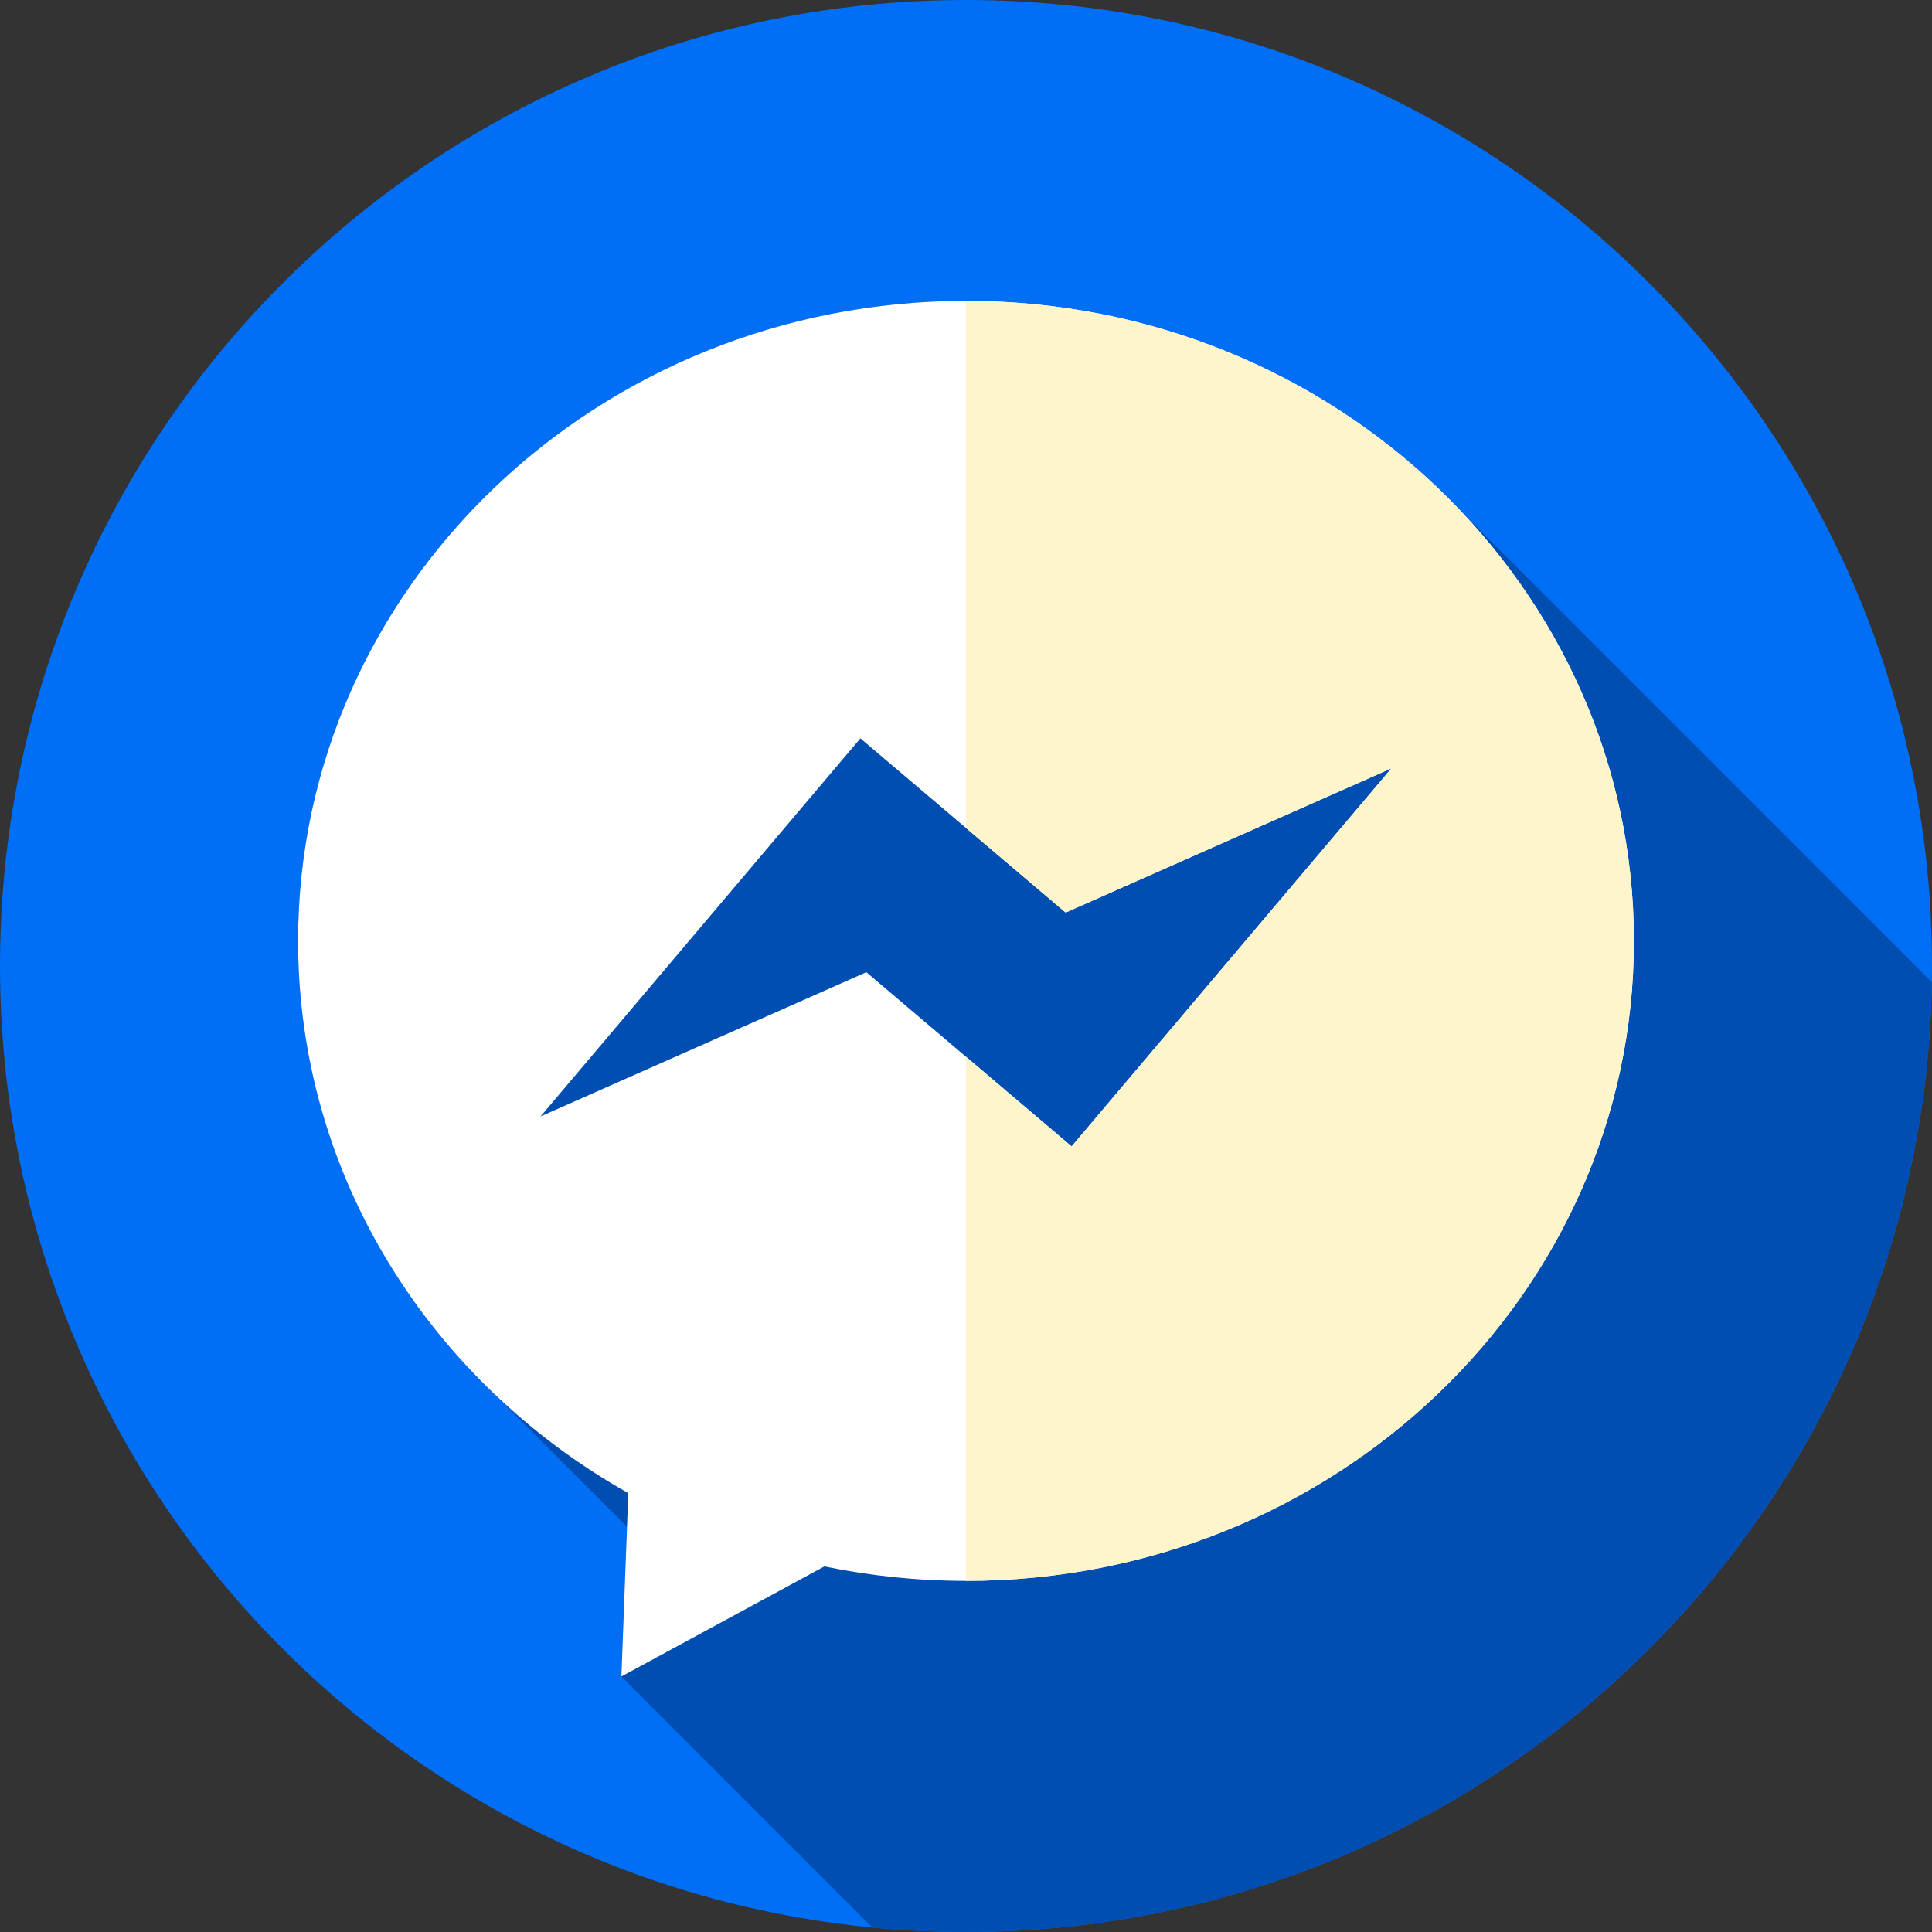
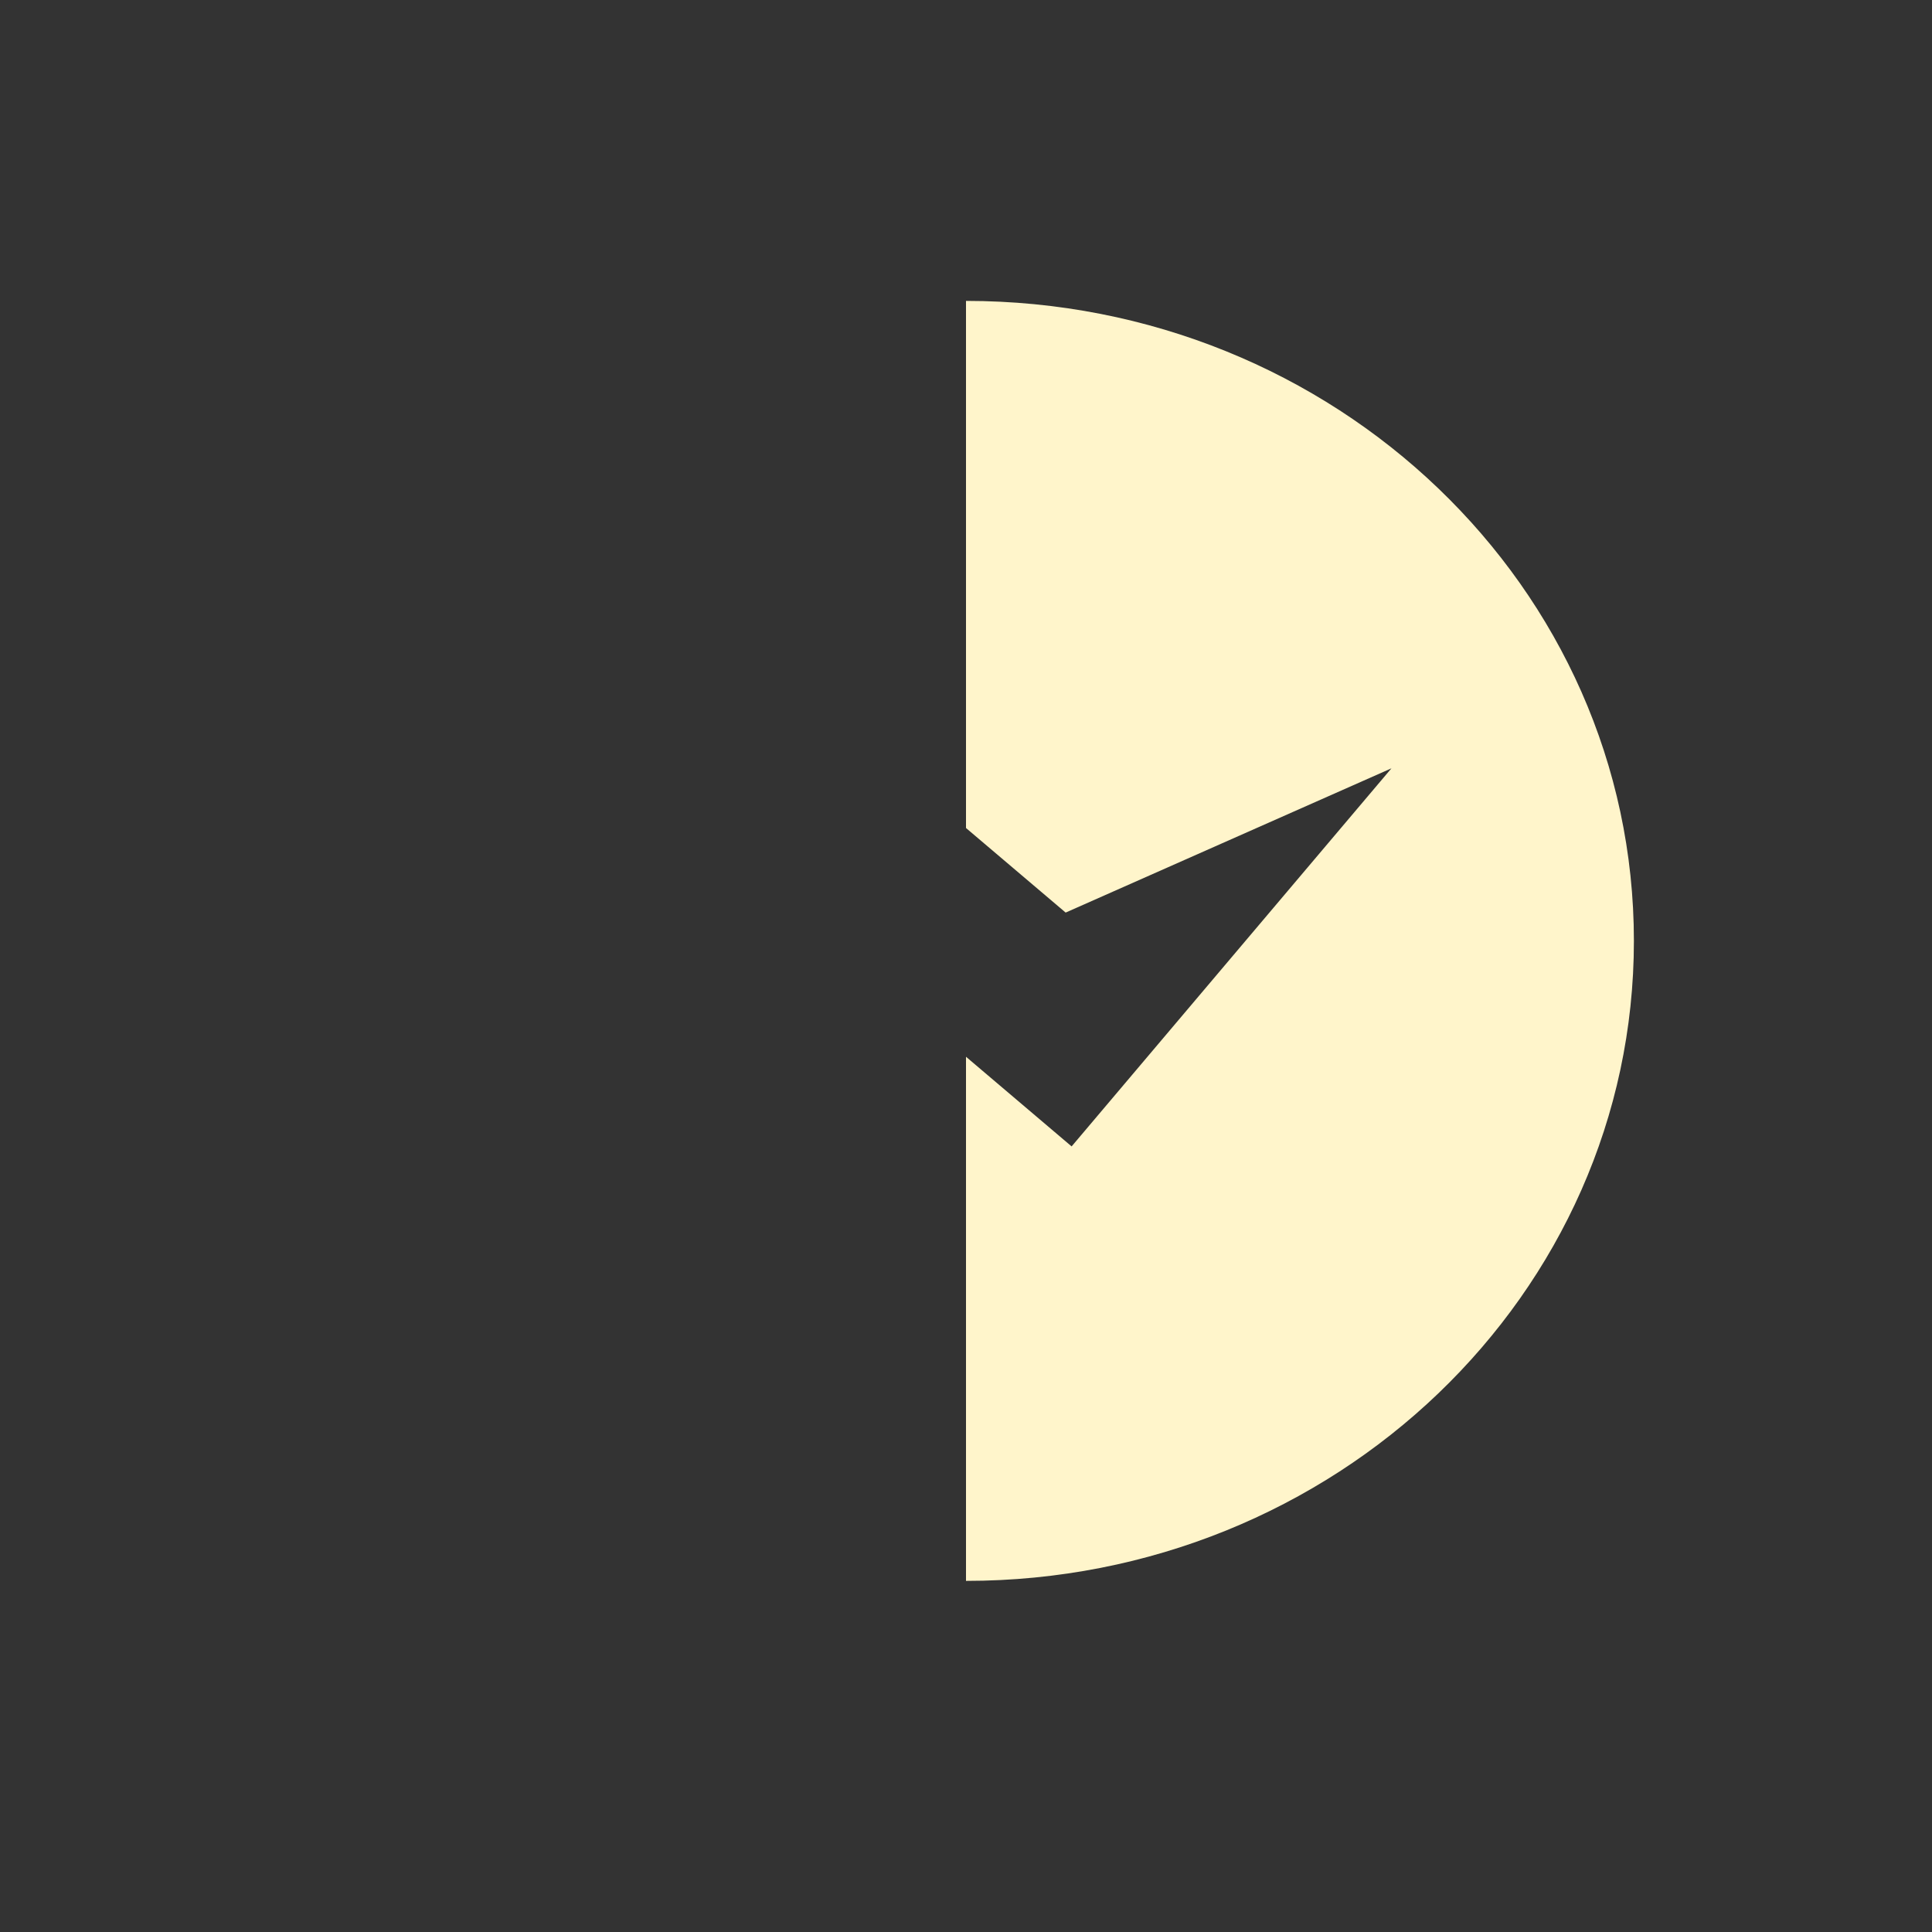
<svg xmlns="http://www.w3.org/2000/svg" height="512pt" viewBox="0 0 512 512" width="512pt">
  <rect x="0" y="0" width="512" height="512" fill="#333333" stroke="none" />
-   <path d="m512 256c0 141.387-114.613 256-256 256s-256-114.613-256-256 114.613-256 256-256 256 114.613 256 256zm0 0" fill="#006ef5" />
-   <path d="m511.945 260.27-124.523-124.527c-32.395-34.383-79.27-56-131.422-56-97.754 0-177 75.934-177 169.605 0 45.977 19.109 87.664 50.113 118.211l37.055 37.039-1.5 39.684 66.516 66.52c8.168.785 16.445 1.199 24.816 1.199 139.957 0 253.664-112.316 255.945-251.73zm0 0" fill="#004eb1" />
-   <path d="m256 79.738c-97.75 0-177 75.941-177 169.613 0 62.379 35.148 116.879 87.5 146.34l-1.828 48.59 53.797-29.16c12.102 2.5 24.652 3.828 37.531 3.828 97.75 0 177-75.938 177-169.598 0-93.672-79.25-169.613-177-169.613zm27.988 224.07-54.398-46.168-86.34 38.23 84.762-100.199 54.398 46.168 86.34-38.23zm0 0" fill="#fff" />
  <path d="m433 249.352c0 93.66-79.25 169.598-177 169.598v-138.898l27.988 23.758 84.762-100.199-86.34 38.23-26.41-22.41v-139.691c97.75 0 177 75.941 177 169.613zm0 0" fill="#fff5cb" />
</svg>